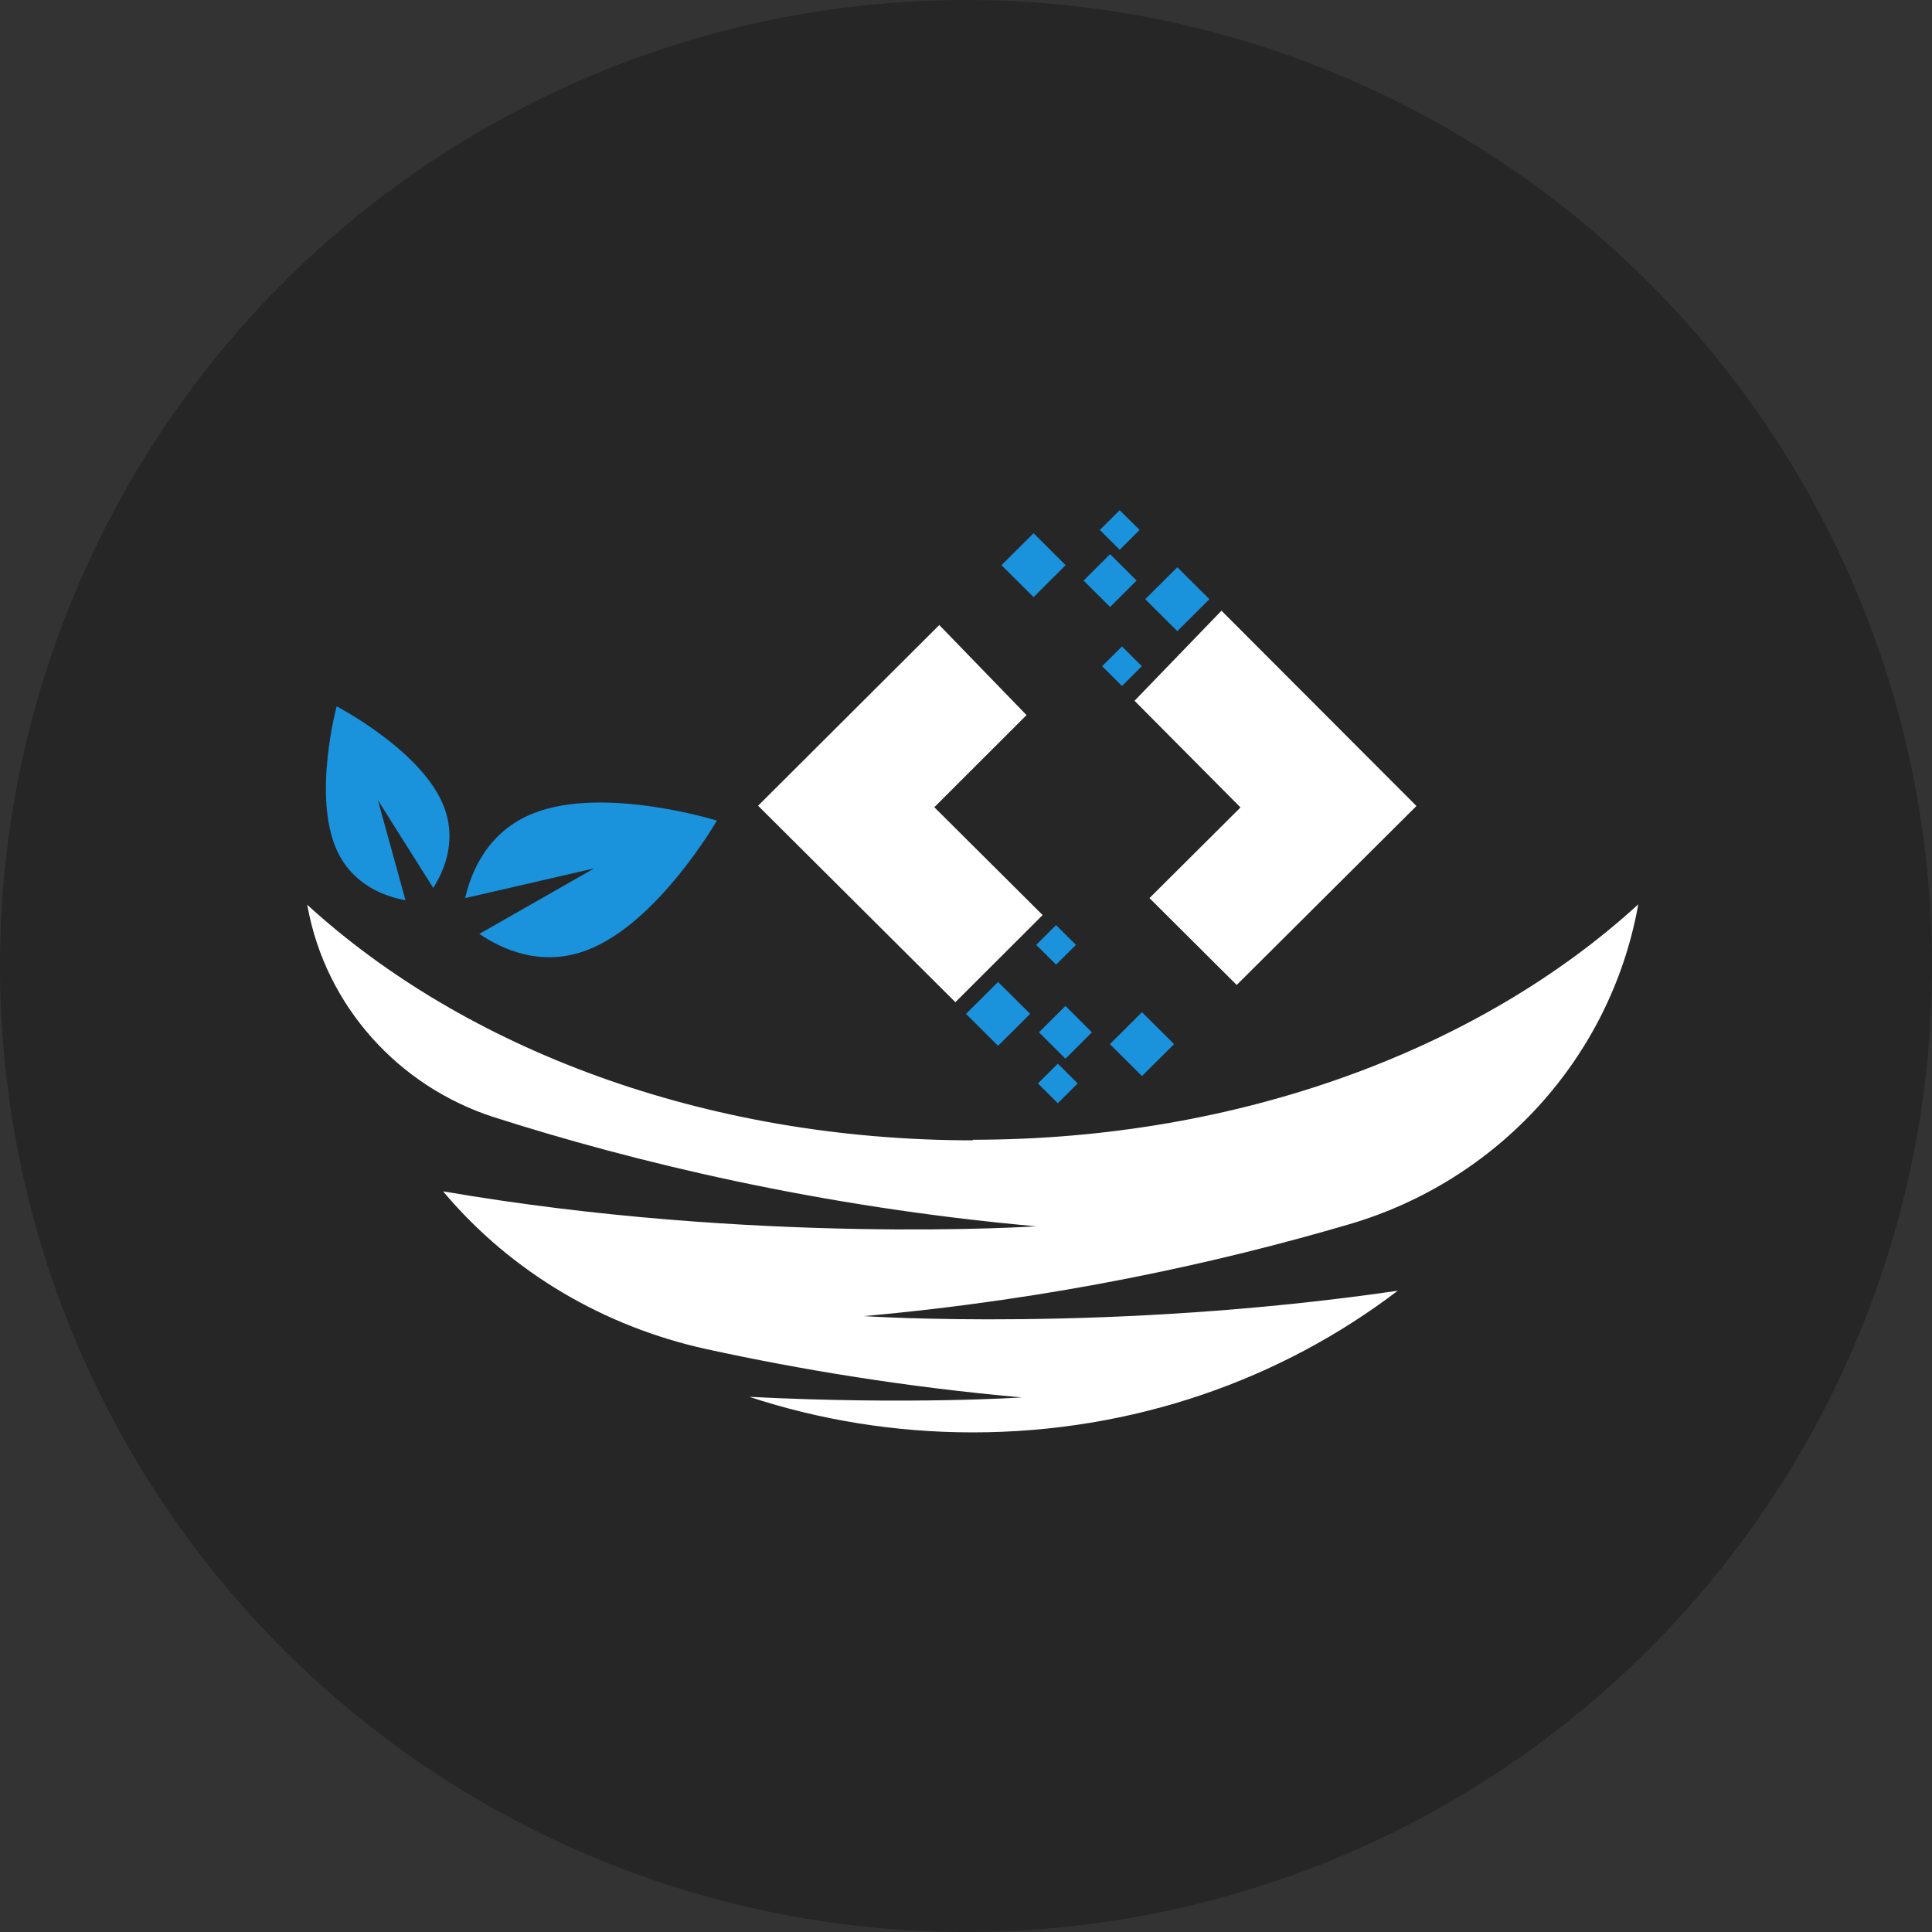
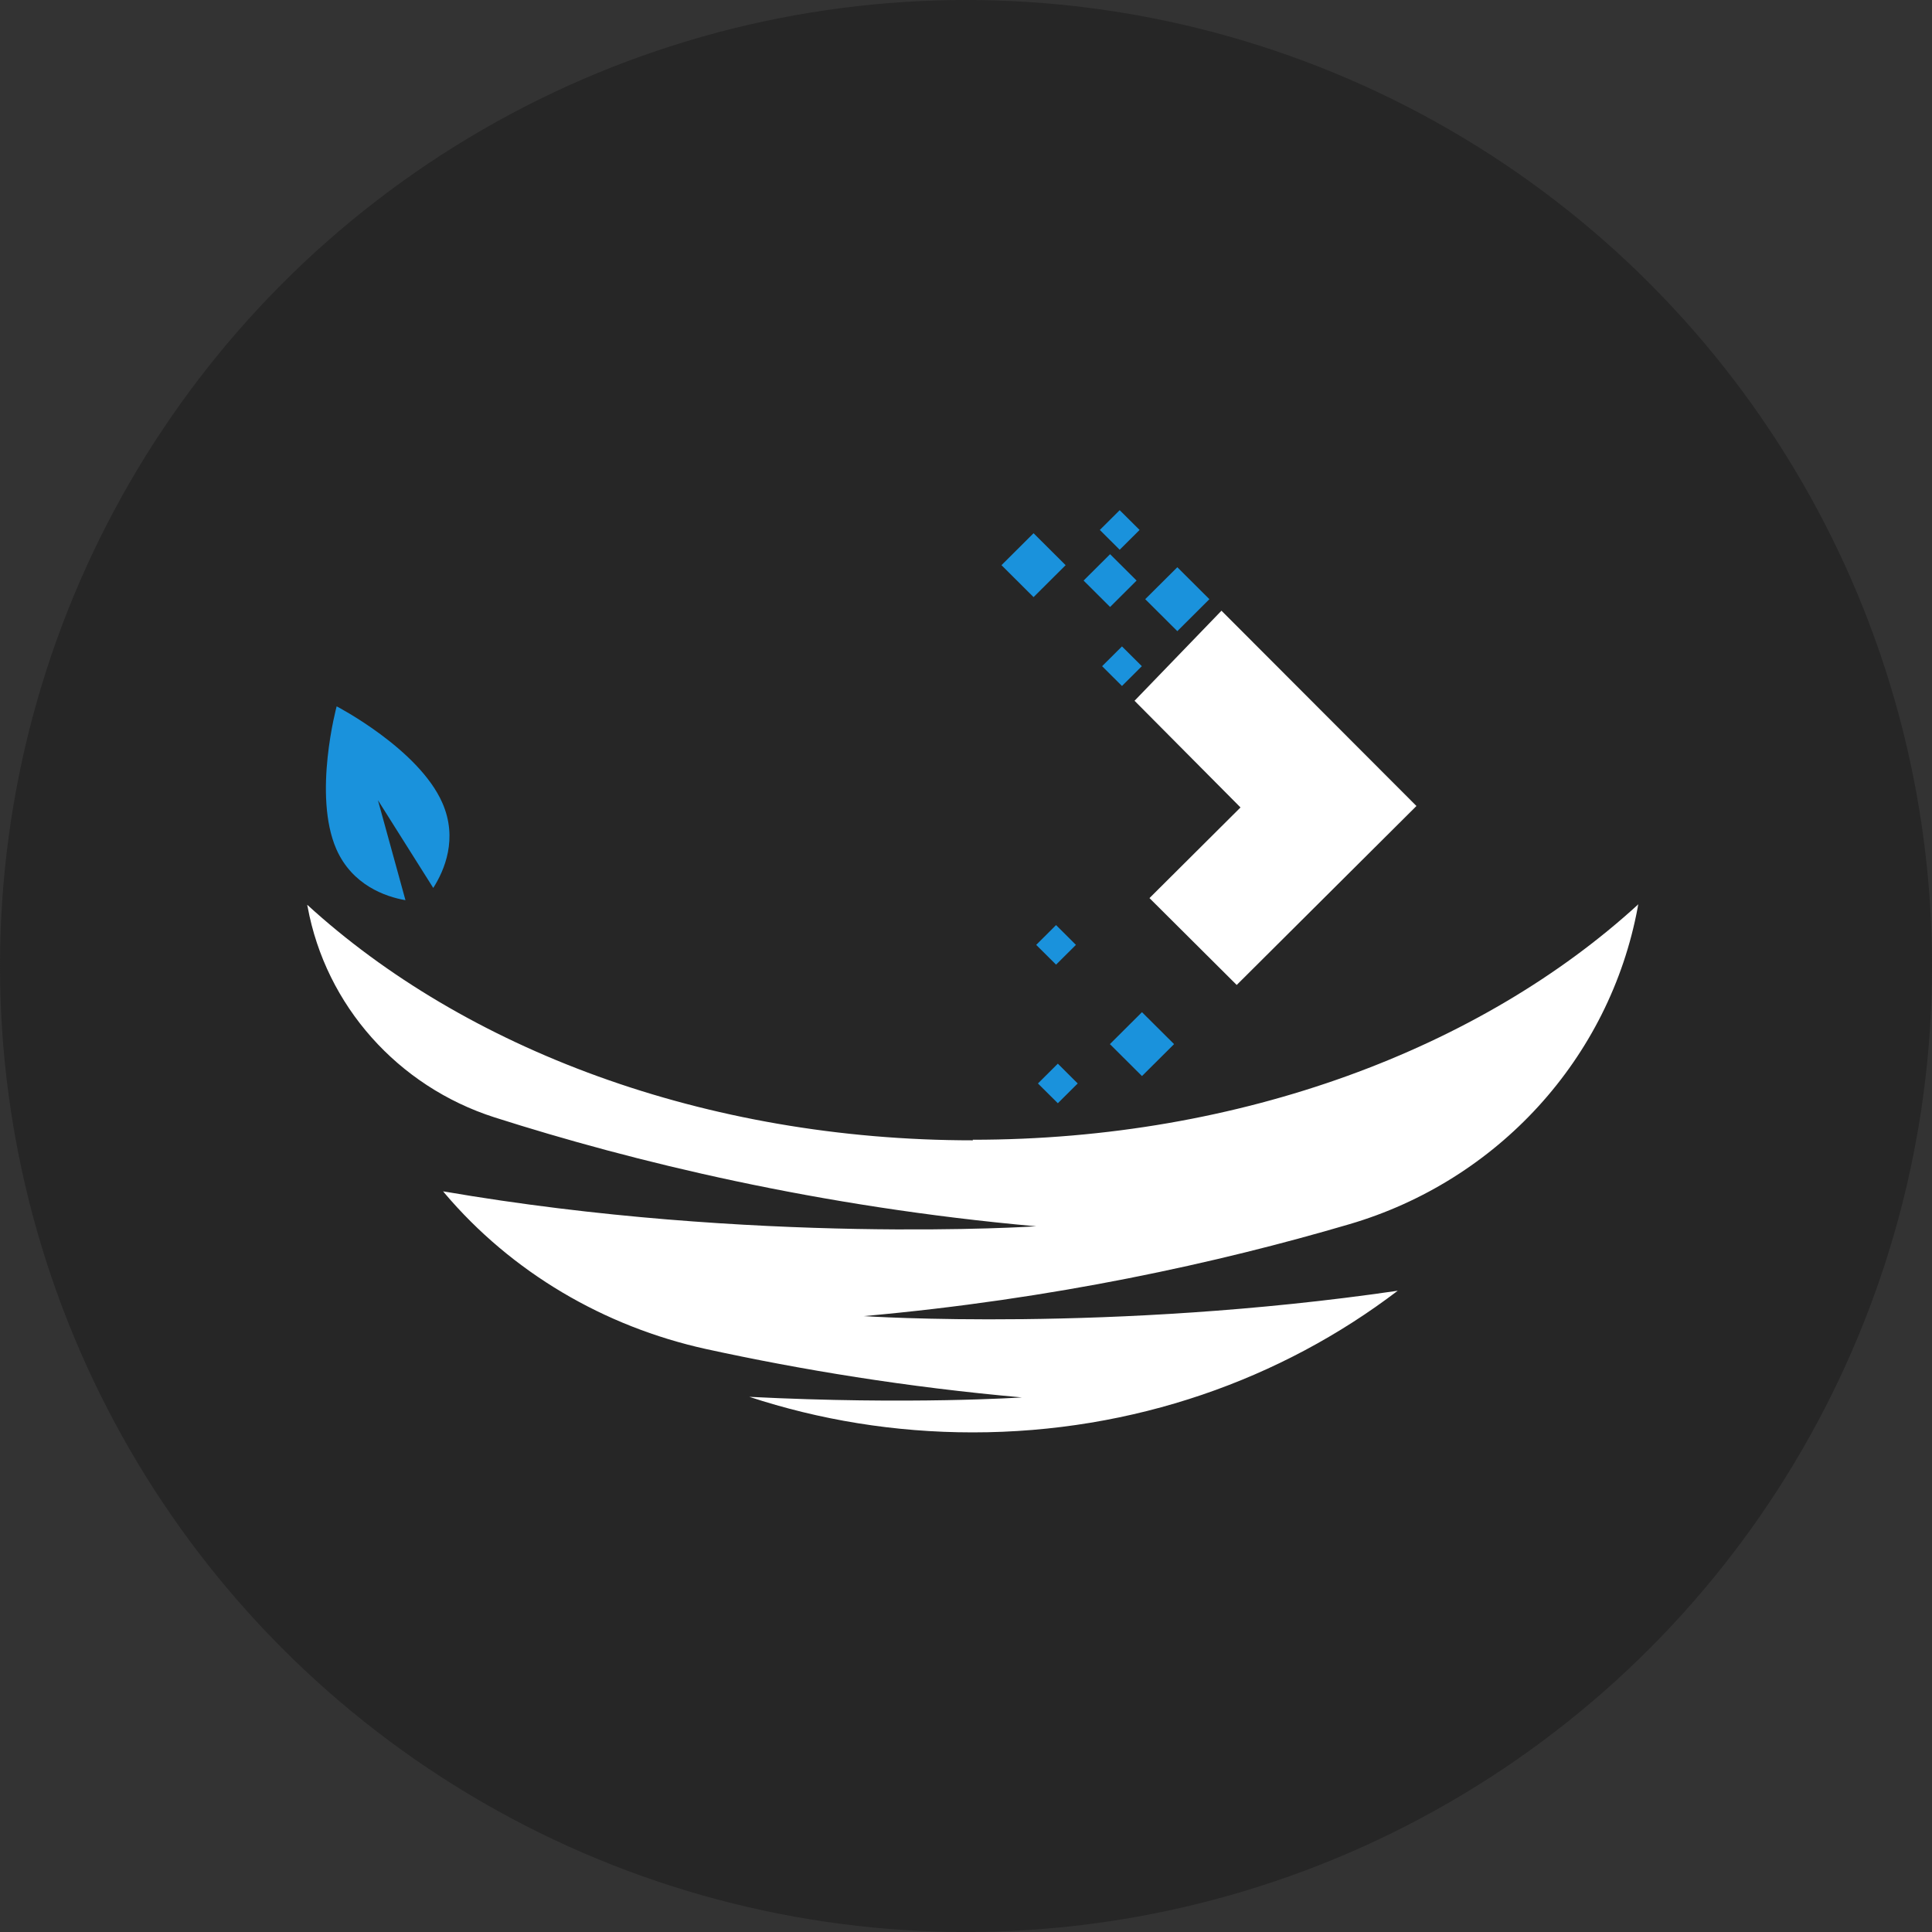
<svg xmlns="http://www.w3.org/2000/svg" width="60" height="60" viewBox="0 0 60 60" fill="none">
  <rect x="0" y="0" width="60" height="60" fill="#333333" stroke="none" />
  <circle cx="30" cy="30" r="30" fill="#262626" />
  <path d="M30.216 35.414C21.871 35.414 14.425 32.563 9.543 28.1C9.543 28.118 9.543 28.136 9.552 28.154C10.116 31.232 12.361 33.739 15.352 34.699C19.662 36.075 25.407 37.478 32.18 38.084C32.18 38.084 23.434 38.664 13.761 36.998C13.77 37.016 13.789 37.025 13.798 37.044C15.889 39.515 18.762 41.198 21.925 41.895C24.871 42.538 28.162 43.081 31.735 43.398C31.735 43.398 28.262 43.633 23.271 43.38C25.444 44.095 27.78 44.484 30.207 44.484C35.208 44.484 39.798 42.837 43.408 40.085C34.489 41.388 26.825 40.873 26.825 40.873C32.726 40.347 37.835 39.216 41.899 38.021C46.508 36.672 49.99 32.87 50.862 28.173C50.862 28.145 50.872 28.109 50.881 28.082C46.008 32.545 38.553 35.396 30.207 35.396" fill="white" />
-   <path fill-rule="evenodd" clip-rule="evenodd" d="M14.891 29.005C15.563 29.467 16.818 30.064 18.264 29.494C20.445 28.643 22.264 25.484 22.264 25.484C22.264 25.484 18.773 24.398 16.591 25.248C15.136 25.81 14.627 27.095 14.445 27.892L18.454 26.968L14.882 29.005H14.891Z" fill="#1A92DC" />
  <path fill-rule="evenodd" clip-rule="evenodd" d="M12.592 27.956L11.737 24.851L13.455 27.576C13.801 27.033 14.228 26.046 13.737 24.933C13.001 23.258 10.455 21.936 10.455 21.936C10.455 21.936 9.71 24.688 10.446 26.372C10.937 27.485 11.964 27.848 12.592 27.956Z" fill="#1A92DC" />
  <path d="M32.098 16.56L31.102 17.552L32.098 18.544L33.094 17.552L32.098 16.56Z" fill="#1A92DC" />
  <path d="M36.563 17.616L35.566 18.608L36.563 19.601L37.559 18.608L36.563 17.616Z" fill="#1A92DC" />
  <path d="M34.475 17.211L33.652 18.03L34.475 18.85L35.298 18.03L34.475 17.211Z" fill="#1A92DC" />
  <path d="M34.844 20.075L34.227 20.689L34.844 21.304L35.461 20.689L34.844 20.075Z" fill="#1A92DC" />
  <path d="M34.773 15.844L34.156 16.458L34.773 17.073L35.391 16.458L34.773 15.844Z" fill="#1A92DC" />
  <path d="M35.465 31.434L34.469 32.426L35.465 33.418L36.462 32.426L35.465 31.434Z" fill="#1A92DC" />
-   <path d="M30.996 30.495L30 31.487L30.996 32.479L31.993 31.487L30.996 30.495Z" fill="#1A92DC" />
-   <path d="M33.089 31.24L32.266 32.06L33.089 32.879L33.911 32.06L33.089 31.24Z" fill="#1A92DC" />
  <path d="M32.852 33.033L32.234 33.648L32.852 34.262L33.469 33.648L32.852 33.033Z" fill="#1A92DC" />
-   <path d="M32.797 28.729L32.18 29.344L32.797 29.958L33.414 29.344L32.797 28.729Z" fill="#1A92DC" />
-   <path d="M29.17 19.411L23.543 25.023L29.67 31.124L32.38 28.418L29.016 25.069L31.88 22.208L29.17 19.411Z" fill="white" />
+   <path d="M32.797 28.729L32.18 29.344L32.797 29.958L33.414 29.344Z" fill="#1A92DC" />
  <path d="M37.934 18.966L43.989 25.031L38.407 30.589L35.698 27.891L38.525 25.076L35.234 21.763L37.934 18.966Z" fill="white" />
</svg>